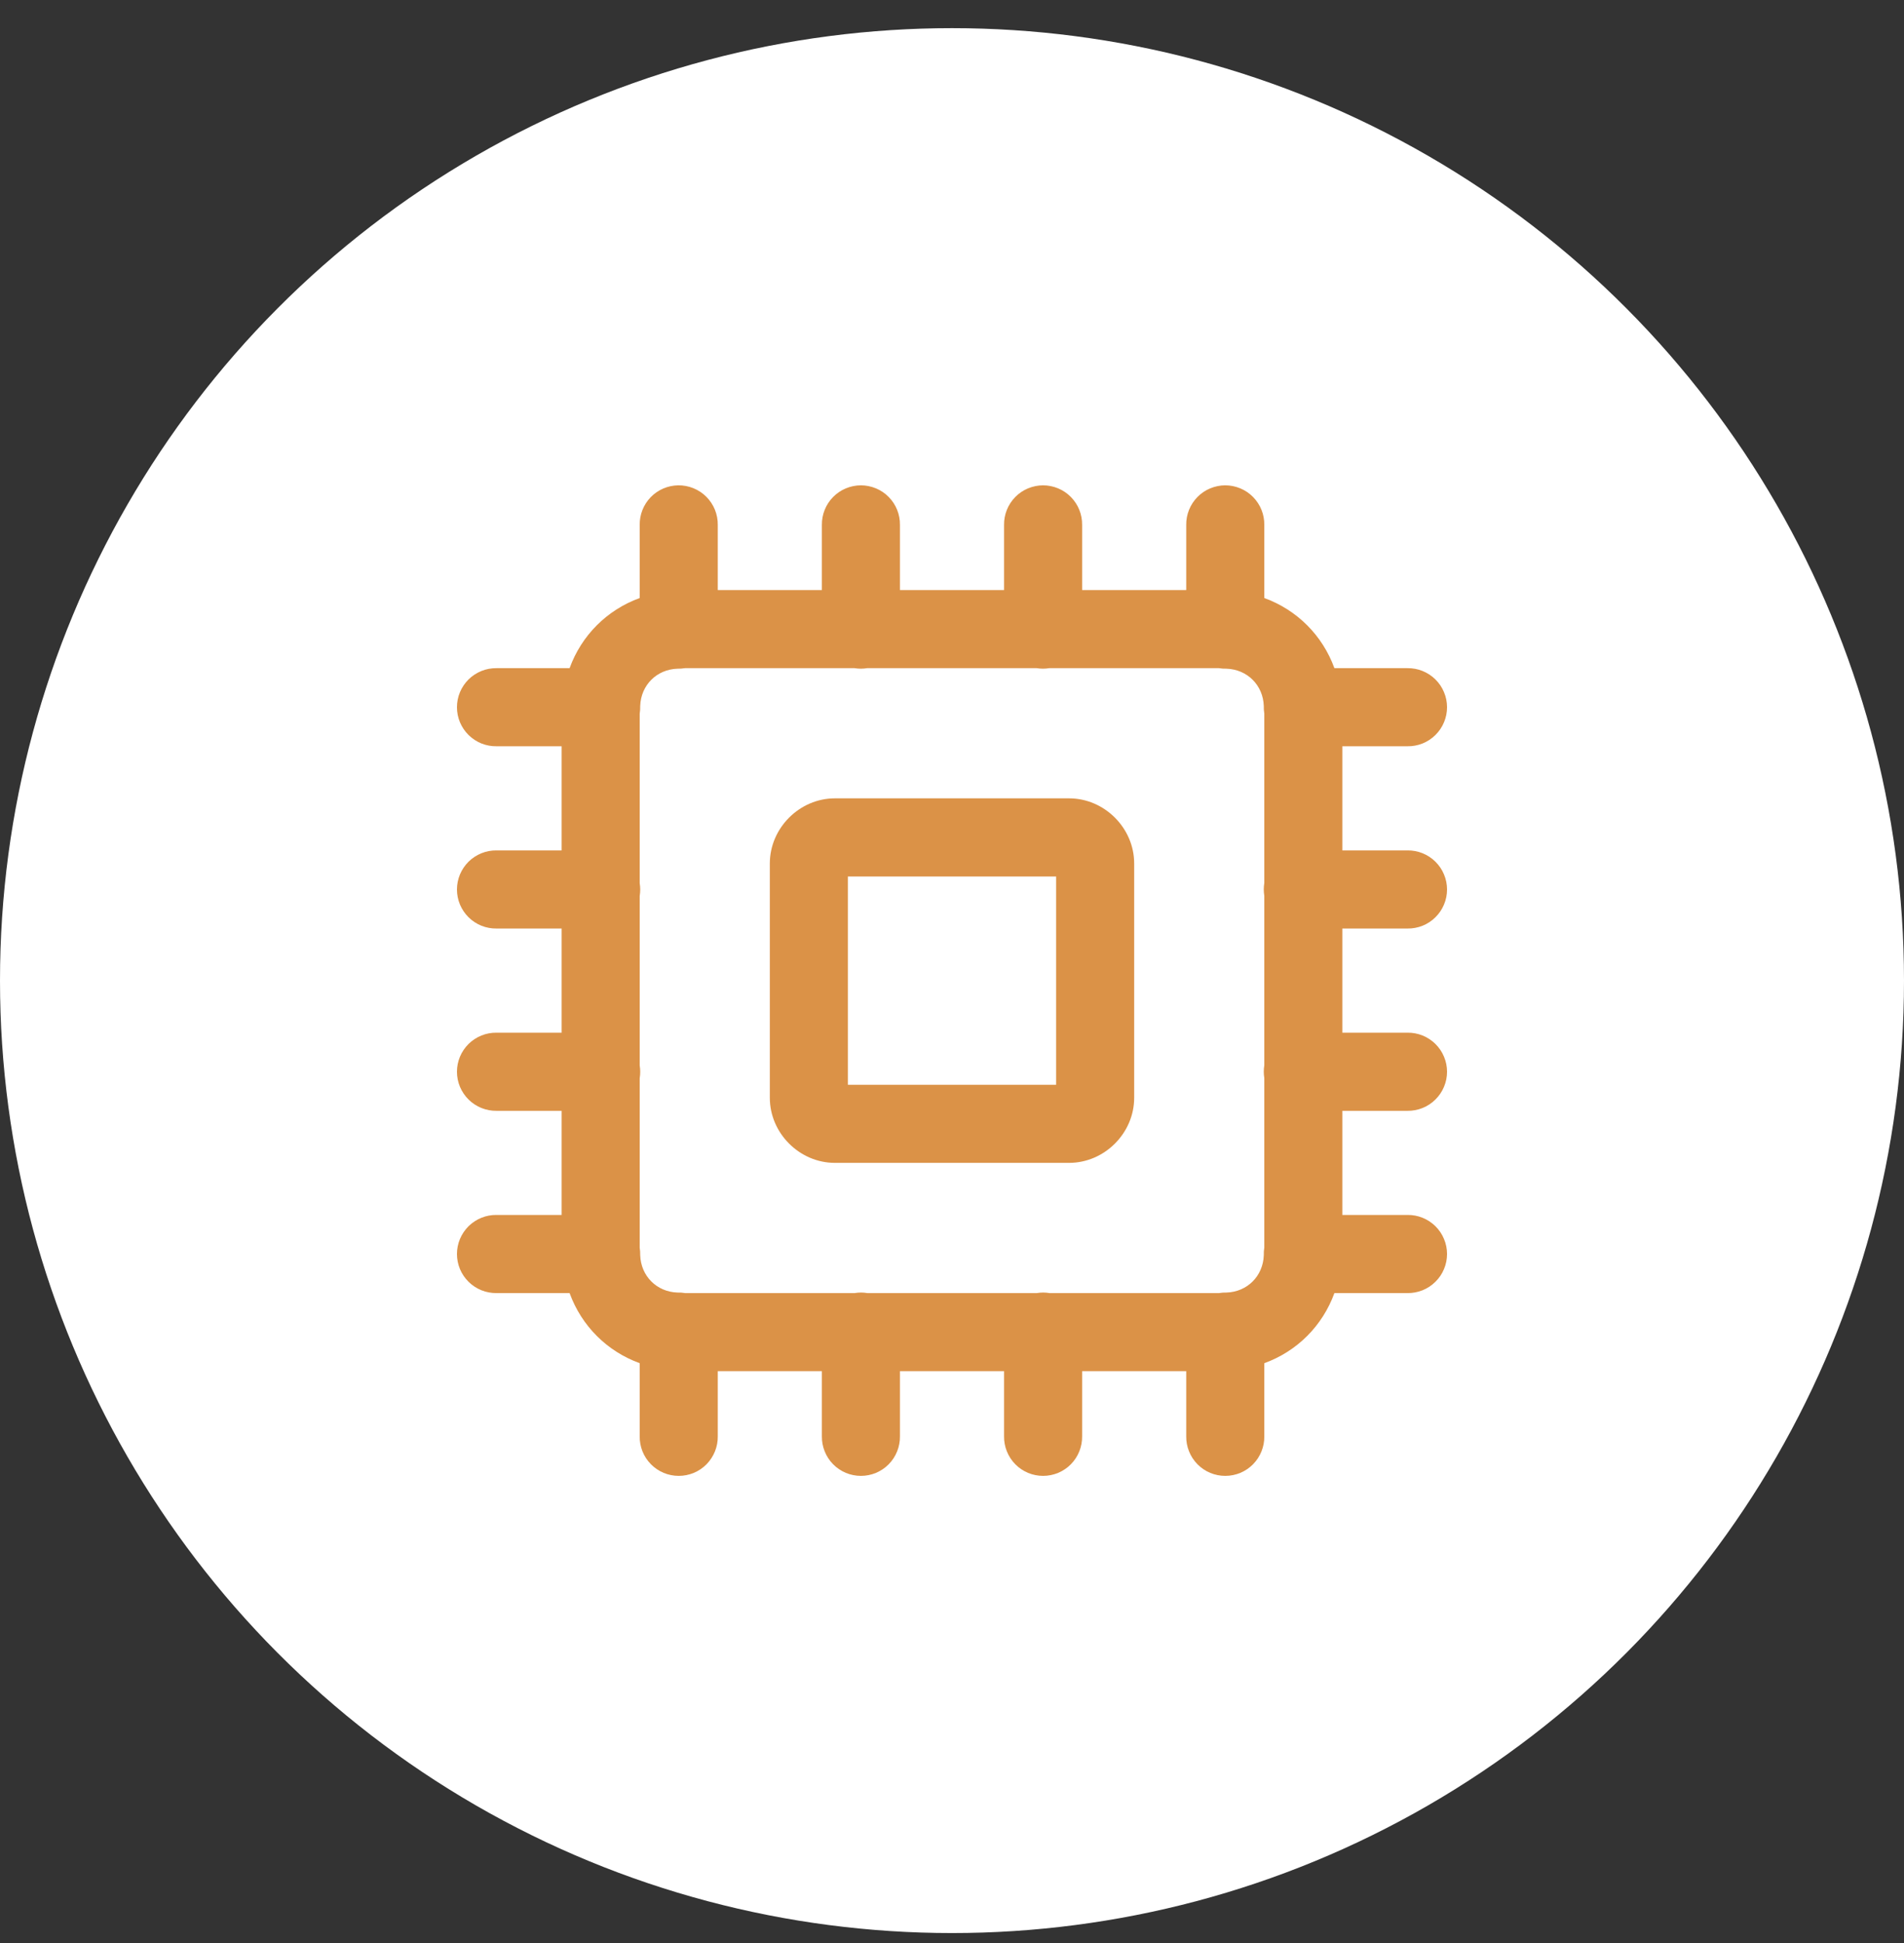
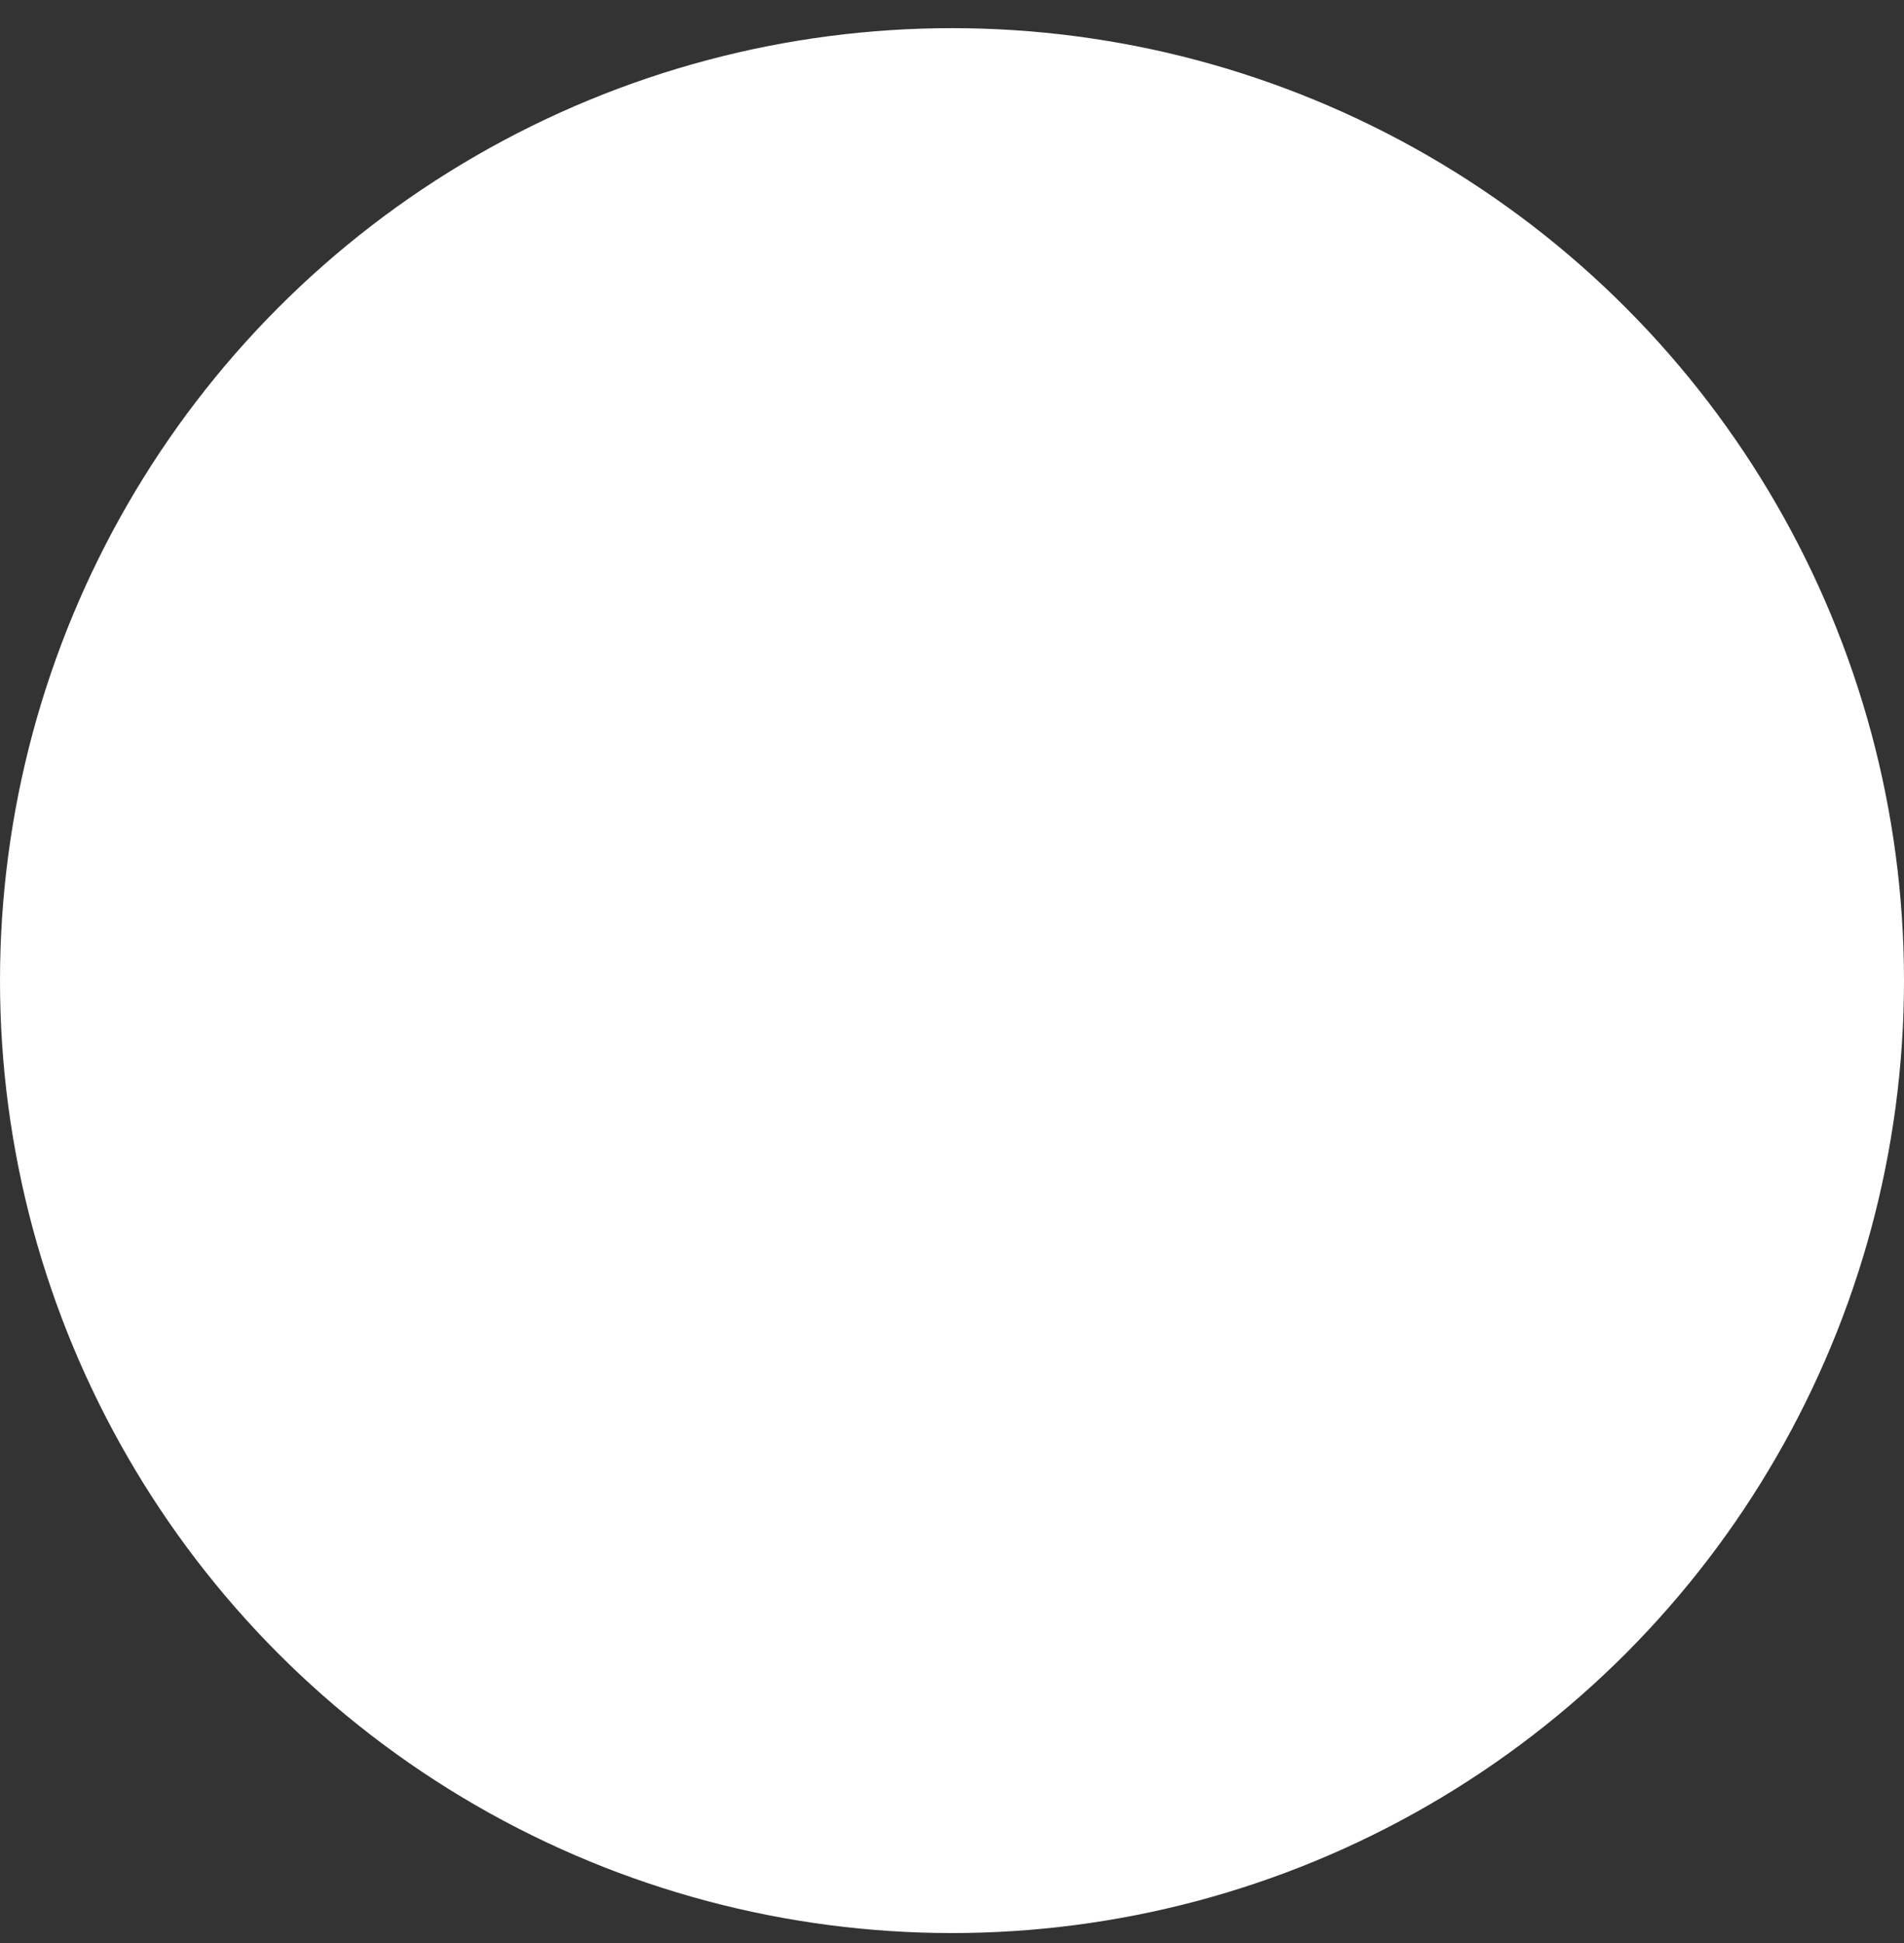
<svg xmlns="http://www.w3.org/2000/svg" width="50" height="51" viewBox="0 0 50 51" fill="none">
  <rect x="0" y="0" width="50" height="51" fill="#333333" stroke="none" />
  <circle cx="25" cy="25.739" r="25" fill="white" />
-   <path d="M17.808 12.739C17.536 12.744 17.277 12.855 17.088 13.05C16.899 13.245 16.795 13.508 16.799 13.779V15.697C15.939 16.009 15.27 16.679 14.958 17.538H13.04C12.904 17.536 12.769 17.561 12.643 17.612C12.517 17.663 12.402 17.738 12.305 17.833C12.209 17.929 12.132 18.042 12.079 18.168C12.027 18.293 12 18.427 12 18.563C12 18.699 12.027 18.834 12.079 18.959C12.132 19.084 12.209 19.198 12.305 19.293C12.402 19.389 12.517 19.464 12.643 19.515C12.769 19.565 12.904 19.59 13.04 19.588H14.748V22.322H13.04C12.904 22.32 12.769 22.345 12.643 22.396C12.517 22.447 12.402 22.522 12.305 22.617C12.209 22.713 12.132 22.826 12.079 22.952C12.027 23.077 12 23.212 12 23.347C12 23.483 12.027 23.618 12.079 23.743C12.132 23.868 12.209 23.982 12.305 24.077C12.402 24.173 12.517 24.248 12.643 24.299C12.769 24.349 12.904 24.374 13.04 24.372H14.748V27.106H13.04C12.904 27.104 12.769 27.129 12.643 27.18C12.517 27.231 12.402 27.306 12.305 27.401C12.209 27.497 12.132 27.61 12.079 27.736C12.027 27.861 12 27.995 12 28.131C12 28.267 12.027 28.402 12.079 28.527C12.132 28.652 12.209 28.766 12.305 28.861C12.402 28.957 12.517 29.032 12.643 29.083C12.769 29.133 12.904 29.159 13.04 29.157H14.748V31.89H13.04C12.904 31.888 12.769 31.913 12.643 31.964C12.517 32.015 12.402 32.09 12.305 32.185C12.209 32.281 12.132 32.394 12.079 32.52C12.027 32.645 12 32.78 12 32.915C12 33.051 12.027 33.186 12.079 33.311C12.132 33.437 12.209 33.55 12.305 33.645C12.402 33.741 12.517 33.816 12.643 33.867C12.769 33.917 12.904 33.943 13.04 33.941H14.958C15.27 34.8 15.939 35.47 16.799 35.781V37.7C16.797 37.835 16.822 37.97 16.872 38.096C16.923 38.222 16.998 38.337 17.094 38.434C17.189 38.531 17.303 38.607 17.428 38.66C17.553 38.712 17.688 38.739 17.824 38.739C17.96 38.739 18.094 38.712 18.22 38.66C18.345 38.607 18.459 38.531 18.554 38.434C18.649 38.337 18.724 38.222 18.775 38.096C18.826 37.97 18.851 37.835 18.849 37.7V35.991H21.583V37.7C21.581 37.835 21.606 37.97 21.657 38.096C21.707 38.222 21.782 38.337 21.878 38.434C21.973 38.531 22.087 38.607 22.212 38.66C22.337 38.712 22.472 38.739 22.608 38.739C22.744 38.739 22.878 38.712 23.004 38.66C23.129 38.607 23.243 38.531 23.338 38.434C23.433 38.337 23.509 38.222 23.559 38.096C23.61 37.97 23.635 37.835 23.633 37.7V35.991H26.367V37.7C26.365 37.835 26.39 37.97 26.441 38.096C26.491 38.222 26.567 38.337 26.662 38.434C26.757 38.531 26.871 38.607 26.996 38.66C27.122 38.712 27.256 38.739 27.392 38.739C27.528 38.739 27.662 38.712 27.788 38.66C27.913 38.607 28.027 38.531 28.122 38.434C28.217 38.337 28.293 38.222 28.343 38.096C28.394 37.97 28.419 37.835 28.417 37.7V35.991H31.151V37.7C31.149 37.835 31.174 37.97 31.225 38.096C31.275 38.222 31.351 38.337 31.446 38.434C31.541 38.531 31.655 38.607 31.78 38.66C31.906 38.712 32.04 38.739 32.176 38.739C32.312 38.739 32.446 38.712 32.572 38.66C32.697 38.607 32.811 38.531 32.906 38.434C33.001 38.337 33.077 38.222 33.127 38.096C33.178 37.97 33.203 37.835 33.201 37.7V35.781C34.061 35.47 34.73 34.8 35.042 33.941H36.96C37.096 33.943 37.231 33.917 37.357 33.867C37.483 33.816 37.598 33.741 37.694 33.645C37.791 33.55 37.868 33.437 37.92 33.311C37.973 33.186 38 33.051 38 32.915C38 32.78 37.973 32.645 37.92 32.52C37.868 32.394 37.791 32.281 37.694 32.185C37.598 32.09 37.483 32.015 37.357 31.964C37.231 31.913 37.096 31.888 36.96 31.89H35.251V29.157H36.96C37.096 29.159 37.231 29.133 37.357 29.083C37.483 29.032 37.598 28.957 37.694 28.861C37.791 28.766 37.868 28.652 37.92 28.527C37.973 28.402 38 28.267 38 28.131C38 27.995 37.973 27.861 37.92 27.736C37.868 27.61 37.791 27.497 37.694 27.401C37.598 27.306 37.483 27.231 37.357 27.18C37.231 27.129 37.096 27.104 36.96 27.106H35.251V24.372H36.96C37.096 24.374 37.231 24.349 37.357 24.299C37.483 24.248 37.598 24.173 37.694 24.077C37.791 23.982 37.868 23.868 37.92 23.743C37.973 23.618 38 23.483 38 23.347C38 23.212 37.973 23.077 37.92 22.952C37.868 22.826 37.791 22.713 37.694 22.617C37.598 22.522 37.483 22.447 37.357 22.396C37.231 22.345 37.096 22.32 36.96 22.322H35.251V19.588H36.96C37.096 19.59 37.231 19.565 37.357 19.515C37.483 19.464 37.598 19.389 37.694 19.293C37.791 19.198 37.868 19.084 37.92 18.959C37.973 18.834 38 18.699 38 18.563C38 18.427 37.973 18.293 37.92 18.168C37.868 18.042 37.791 17.929 37.694 17.833C37.598 17.738 37.483 17.663 37.357 17.612C37.231 17.561 37.096 17.536 36.96 17.538H35.042C34.73 16.679 34.061 16.009 33.201 15.697V13.779C33.203 13.643 33.178 13.508 33.127 13.382C33.077 13.256 33.001 13.142 32.906 13.045C32.811 12.948 32.697 12.871 32.572 12.819C32.446 12.767 32.312 12.739 32.176 12.739C32.04 12.739 31.906 12.767 31.78 12.819C31.655 12.871 31.541 12.948 31.446 13.045C31.351 13.142 31.275 13.256 31.225 13.382C31.174 13.508 31.149 13.643 31.151 13.779V15.488H28.417V13.779C28.419 13.643 28.394 13.508 28.343 13.382C28.293 13.256 28.217 13.142 28.122 13.045C28.027 12.948 27.913 12.871 27.788 12.819C27.662 12.767 27.528 12.739 27.392 12.739C27.256 12.739 27.122 12.767 26.996 12.819C26.871 12.871 26.757 12.948 26.662 13.045C26.567 13.142 26.491 13.256 26.441 13.382C26.39 13.508 26.365 13.643 26.367 13.779V15.488H23.633V13.779C23.635 13.643 23.61 13.508 23.559 13.382C23.509 13.256 23.433 13.142 23.338 13.045C23.243 12.948 23.129 12.871 23.004 12.819C22.878 12.767 22.744 12.739 22.608 12.739C22.472 12.739 22.337 12.767 22.212 12.819C22.087 12.871 21.973 12.948 21.878 13.045C21.782 13.142 21.707 13.256 21.657 13.382C21.606 13.508 21.581 13.643 21.583 13.779V15.488H18.849V13.779C18.851 13.642 18.825 13.506 18.774 13.379C18.722 13.252 18.645 13.136 18.548 13.039C18.451 12.942 18.336 12.866 18.208 12.814C18.081 12.763 17.945 12.737 17.808 12.739ZM17.988 17.538H22.44C22.55 17.556 22.662 17.556 22.772 17.538H27.224C27.334 17.556 27.446 17.556 27.556 17.538H32.008C32.074 17.549 32.142 17.554 32.209 17.552C32.756 17.571 33.169 17.985 33.188 18.531C33.186 18.597 33.19 18.663 33.201 18.727V23.179C33.183 23.289 33.183 23.401 33.201 23.512V27.963C33.183 28.073 33.183 28.186 33.201 28.296V32.747C33.19 32.814 33.186 32.881 33.188 32.949C33.168 33.495 32.755 33.909 32.208 33.927C32.142 33.925 32.077 33.93 32.012 33.941H27.56C27.45 33.922 27.338 33.922 27.228 33.941H22.776C22.666 33.922 22.554 33.922 22.444 33.941H17.992C17.925 33.929 17.858 33.925 17.79 33.927C17.244 33.908 16.831 33.494 16.812 32.947C16.814 32.882 16.809 32.816 16.799 32.751V28.3C16.817 28.189 16.817 28.077 16.799 27.967V23.515C16.817 23.405 16.817 23.293 16.799 23.183V18.732C16.81 18.665 16.814 18.597 16.812 18.53C16.831 17.983 17.245 17.57 17.792 17.552C17.858 17.553 17.923 17.549 17.988 17.538ZM21.924 20.955C20.996 20.955 20.216 21.735 20.216 22.664V28.815C20.216 29.744 20.996 30.523 21.924 30.523H28.075C29.004 30.523 29.784 29.744 29.784 28.815V22.664C29.784 21.735 29.004 20.955 28.075 20.955H21.924ZM22.266 23.006H27.734V28.473H22.266V23.006Z" fill="#DB9247" />
</svg>